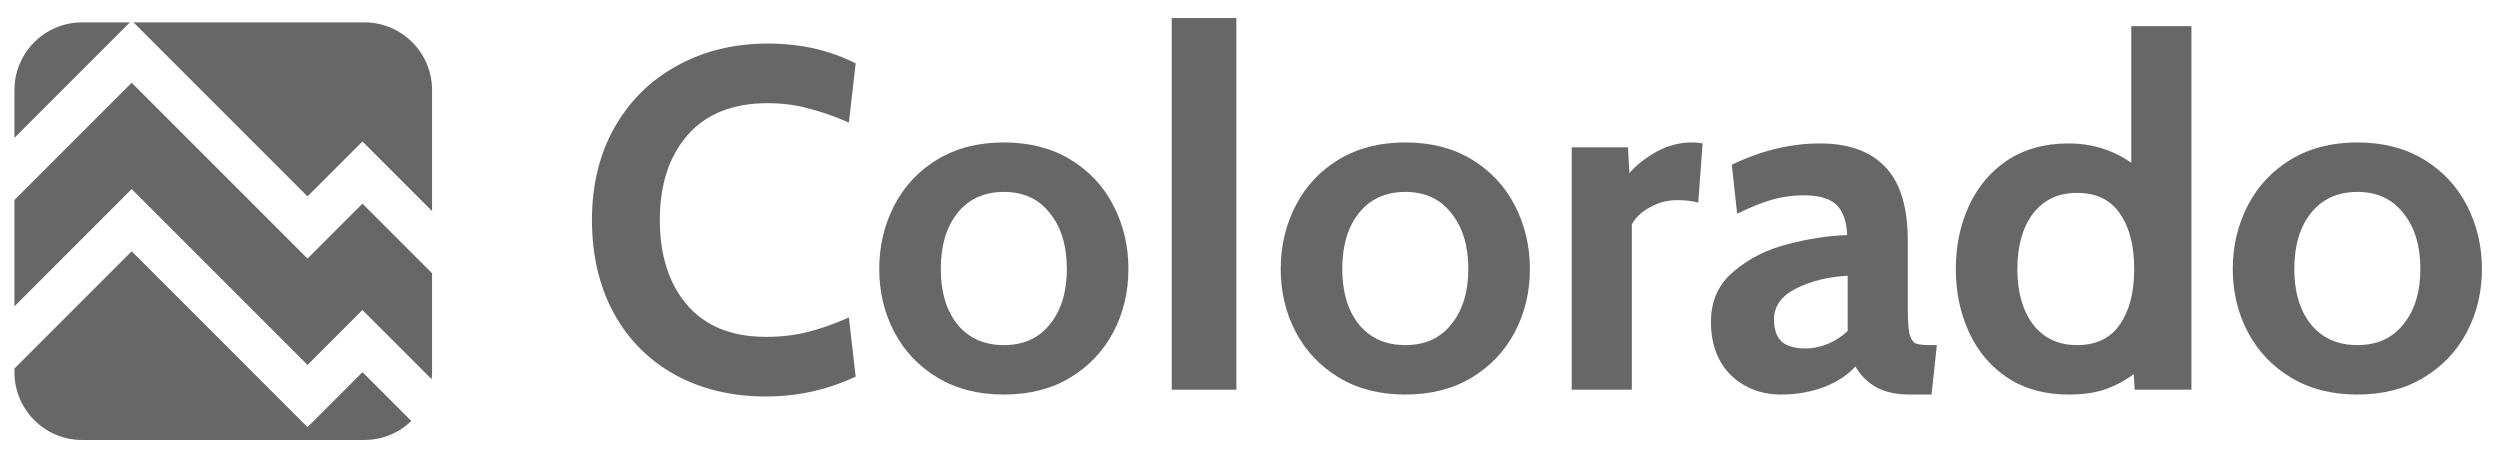
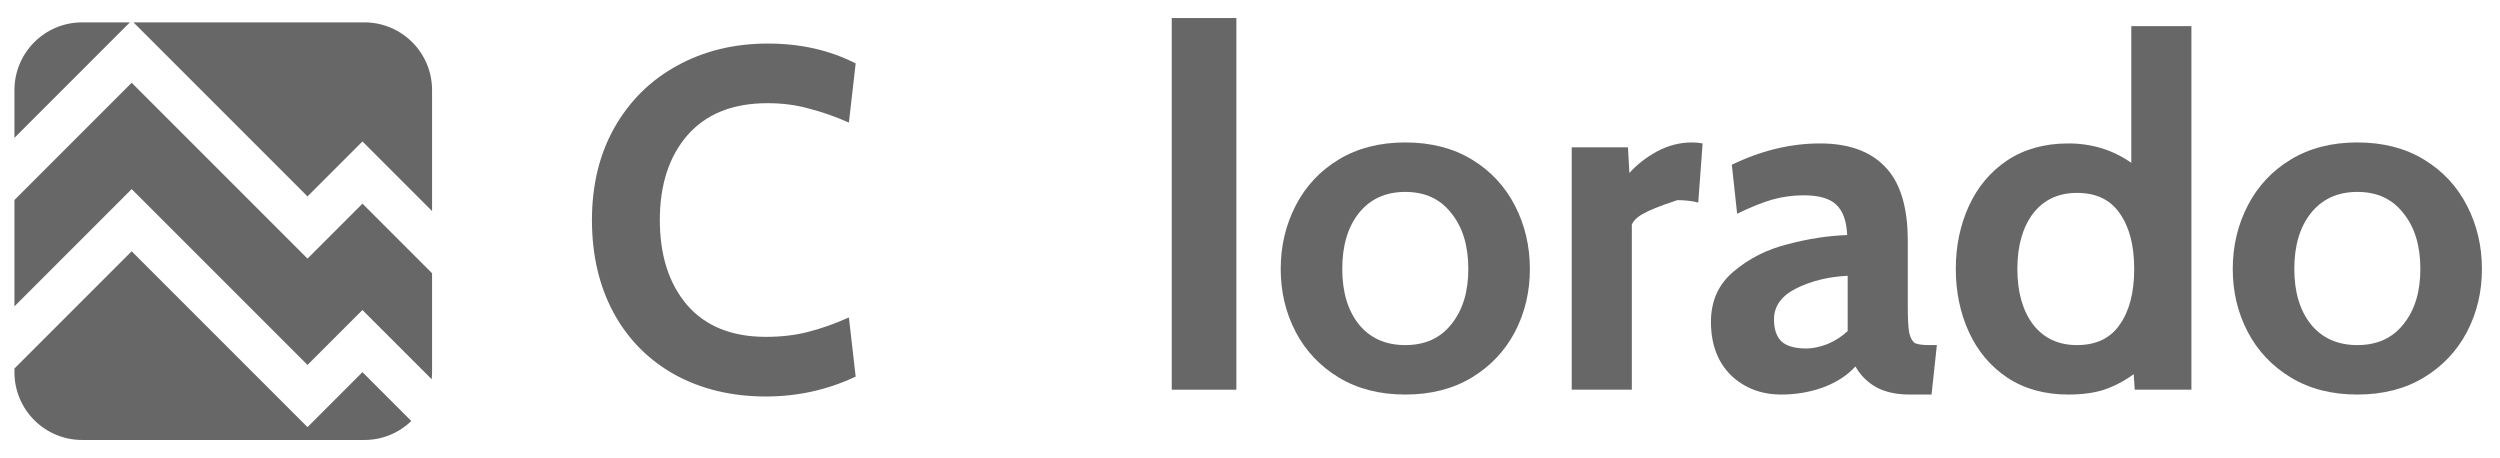
<svg xmlns="http://www.w3.org/2000/svg" width="131" height="24" viewBox="0 0 131 24" fill="none">
  <path fill-rule="evenodd" clip-rule="evenodd" d="M4.305 1.172H6.806L0.757 7.222V4.721C0.757 2.761 2.346 1.172 4.305 1.172ZM0.757 16.052V10.479L6.9 4.337L16.113 13.55L18.993 10.671L22.64 14.318V19.506C22.64 19.63 22.633 19.752 22.621 19.872L18.992 16.244L16.113 19.123L6.899 9.909L0.757 16.052ZM0.757 19.309V19.506C0.757 21.466 2.346 23.055 4.305 23.055H19.091C20.047 23.055 20.915 22.677 21.553 22.062L18.992 19.501L16.113 22.381L6.899 13.167L0.757 19.309ZM22.64 4.721V11.06L18.993 7.413L16.113 10.293L6.993 1.172H19.091C21.051 1.172 22.64 2.761 22.64 4.721Z" fill="#676767" />
  <path d="M40.138 20.776C38.343 20.776 36.751 20.395 35.362 19.633C33.99 18.87 32.923 17.795 32.161 16.406C31.399 15.001 31.018 13.375 31.018 11.529C31.018 9.7 31.408 8.091 32.187 6.702C32.983 5.297 34.075 4.213 35.464 3.451C36.869 2.672 38.461 2.282 40.239 2.282C41.95 2.282 43.483 2.63 44.837 3.324L44.482 6.423C43.753 6.101 43.05 5.856 42.373 5.686C41.713 5.5 40.993 5.407 40.214 5.407C38.402 5.407 37.005 5.966 36.023 7.084C35.057 8.201 34.575 9.683 34.575 11.529C34.575 13.375 35.049 14.857 35.997 15.975C36.962 17.092 38.343 17.651 40.138 17.651C40.934 17.651 41.662 17.566 42.322 17.397C43 17.228 43.72 16.974 44.482 16.635L44.837 19.734C43.364 20.428 41.797 20.776 40.138 20.776Z" fill="#676767" />
-   <path d="M52.601 20.674C51.263 20.674 50.103 20.378 49.121 19.785C48.138 19.192 47.385 18.396 46.86 17.397C46.335 16.398 46.072 15.297 46.072 14.095C46.072 12.892 46.335 11.783 46.86 10.767C47.385 9.751 48.138 8.946 49.121 8.354C50.103 7.761 51.263 7.464 52.601 7.464C53.938 7.464 55.099 7.761 56.081 8.354C57.063 8.946 57.817 9.751 58.342 10.767C58.867 11.783 59.129 12.892 59.129 14.095C59.129 15.297 58.867 16.398 58.342 17.397C57.817 18.396 57.063 19.192 56.081 19.785C55.099 20.378 53.938 20.674 52.601 20.674ZM52.601 18.083C53.634 18.083 54.438 17.719 55.014 16.991C55.607 16.262 55.903 15.297 55.903 14.095C55.903 12.875 55.607 11.902 55.014 11.173C54.438 10.428 53.634 10.056 52.601 10.056C51.568 10.056 50.755 10.428 50.162 11.173C49.586 11.902 49.298 12.875 49.298 14.095C49.298 15.297 49.586 16.262 50.162 16.991C50.755 17.719 51.568 18.083 52.601 18.083Z" fill="#676767" />
  <path d="M73.637 20.674C72.3 20.674 71.139 20.378 70.157 19.785C69.175 19.192 68.421 18.396 67.896 17.397C67.371 16.398 67.109 15.297 67.109 14.095C67.109 12.892 67.371 11.783 67.896 10.767C68.421 9.751 69.175 8.946 70.157 8.354C71.139 7.761 72.3 7.464 73.637 7.464C74.975 7.464 76.135 7.761 77.118 8.354C78.1 8.946 78.853 9.751 79.379 10.767C79.903 11.783 80.166 12.892 80.166 14.095C80.166 15.297 79.903 16.398 79.379 17.397C78.853 18.396 78.1 19.192 77.118 19.785C76.135 20.378 74.975 20.674 73.637 20.674ZM73.637 18.083C74.67 18.083 75.475 17.719 76.05 16.991C76.643 16.262 76.94 15.297 76.94 14.095C76.94 12.875 76.643 11.902 76.05 11.173C75.475 10.428 74.67 10.056 73.637 10.056C72.604 10.056 71.791 10.428 71.199 11.173C70.623 11.902 70.335 12.875 70.335 14.095C70.335 15.297 70.623 16.262 71.199 16.991C71.791 17.719 72.604 18.083 73.637 18.083Z" fill="#676767" />
-   <path d="M82.358 7.719H85.305L85.381 9.065C85.754 8.641 86.228 8.269 86.804 7.947C87.397 7.625 88.015 7.464 88.658 7.464C88.861 7.464 89.048 7.481 89.217 7.515L88.988 10.614C88.667 10.53 88.303 10.487 87.896 10.487C87.371 10.487 86.889 10.614 86.448 10.868C86.008 11.105 85.695 11.402 85.508 11.758V20.42H82.358V7.719Z" fill="#676767" />
+   <path d="M82.358 7.719H85.305L85.381 9.065C85.754 8.641 86.228 8.269 86.804 7.947C87.397 7.625 88.015 7.464 88.658 7.464C88.861 7.464 89.048 7.481 89.217 7.515L88.988 10.614C88.667 10.53 88.303 10.487 87.896 10.487C86.008 11.105 85.695 11.402 85.508 11.758V20.42H82.358V7.719Z" fill="#676767" />
  <path d="M93.338 20.674C92.288 20.674 91.407 20.336 90.696 19.658C90.002 18.964 89.654 18.032 89.654 16.864C89.654 15.763 90.053 14.883 90.848 14.222C91.645 13.545 92.585 13.07 93.668 12.799C94.752 12.511 95.794 12.351 96.793 12.317C96.759 11.572 96.564 11.038 96.209 10.716C95.87 10.395 95.302 10.234 94.506 10.234C93.948 10.234 93.397 10.31 92.855 10.462C92.33 10.615 91.721 10.86 91.026 11.199L90.747 8.633C92.288 7.888 93.829 7.516 95.37 7.516C96.86 7.516 97.995 7.922 98.774 8.735C99.57 9.548 99.968 10.843 99.968 12.622V16.051C99.968 16.695 99.993 17.16 100.044 17.448C100.112 17.719 100.214 17.897 100.349 17.982C100.502 18.049 100.747 18.083 101.086 18.083H101.492L101.213 20.674H100.07C99.375 20.674 98.791 20.547 98.317 20.293C97.843 20.022 97.479 19.658 97.224 19.201C96.818 19.658 96.259 20.022 95.548 20.293C94.854 20.547 94.117 20.674 93.338 20.674ZM94.659 18.261C94.981 18.261 95.345 18.185 95.751 18.032C96.158 17.863 96.513 17.634 96.818 17.346V14.451C95.802 14.501 94.905 14.722 94.126 15.111C93.347 15.501 92.957 16.043 92.957 16.737C92.957 17.262 93.092 17.651 93.364 17.905C93.634 18.142 94.066 18.261 94.659 18.261Z" fill="#676767" />
  <path d="M114.83 1.368V20.42H111.858L111.807 19.607C111.316 19.963 110.799 20.234 110.257 20.42C109.732 20.59 109.106 20.674 108.378 20.674C107.141 20.674 106.074 20.378 105.177 19.785C104.296 19.192 103.627 18.396 103.17 17.397C102.713 16.398 102.484 15.297 102.484 14.095C102.484 12.893 102.713 11.792 103.17 10.793C103.627 9.793 104.296 8.998 105.177 8.405C106.074 7.812 107.141 7.516 108.378 7.516C109.614 7.516 110.714 7.854 111.68 8.532V1.368H114.83ZM108.835 18.083C109.834 18.083 110.579 17.728 111.07 17.016C111.578 16.305 111.832 15.331 111.832 14.095C111.832 12.859 111.578 11.885 111.07 11.174C110.579 10.462 109.834 10.107 108.835 10.107C107.853 10.107 107.082 10.471 106.523 11.199C105.981 11.927 105.71 12.893 105.71 14.095C105.71 15.297 105.981 16.263 106.523 16.991C107.082 17.719 107.853 18.083 108.835 18.083Z" fill="#676767" />
  <path d="M123.525 20.674C122.187 20.674 121.027 20.378 120.045 19.785C119.063 19.192 118.309 18.396 117.784 17.397C117.259 16.398 116.996 15.297 116.996 14.095C116.996 12.892 117.259 11.783 117.784 10.767C118.309 9.751 119.063 8.946 120.045 8.354C121.027 7.761 122.187 7.464 123.525 7.464C124.863 7.464 126.023 7.761 127.005 8.354C127.987 8.946 128.741 9.751 129.266 10.767C129.791 11.783 130.053 12.892 130.053 14.095C130.053 15.297 129.791 16.398 129.266 17.397C128.741 18.396 127.987 19.192 127.005 19.785C126.023 20.378 124.863 20.674 123.525 20.674ZM123.525 18.083C124.558 18.083 125.362 17.719 125.938 16.991C126.531 16.262 126.827 15.297 126.827 14.095C126.827 12.875 126.531 11.902 125.938 11.173C125.362 10.428 124.558 10.056 123.525 10.056C122.492 10.056 121.679 10.428 121.086 11.173C120.51 11.902 120.222 12.875 120.222 14.095C120.222 15.297 120.51 16.262 121.086 16.991C121.679 17.719 122.492 18.083 123.525 18.083Z" fill="#676767" />
  <path d="M64.786 0.945H61.399V20.42H64.786V0.945Z" fill="#676767" />
</svg>